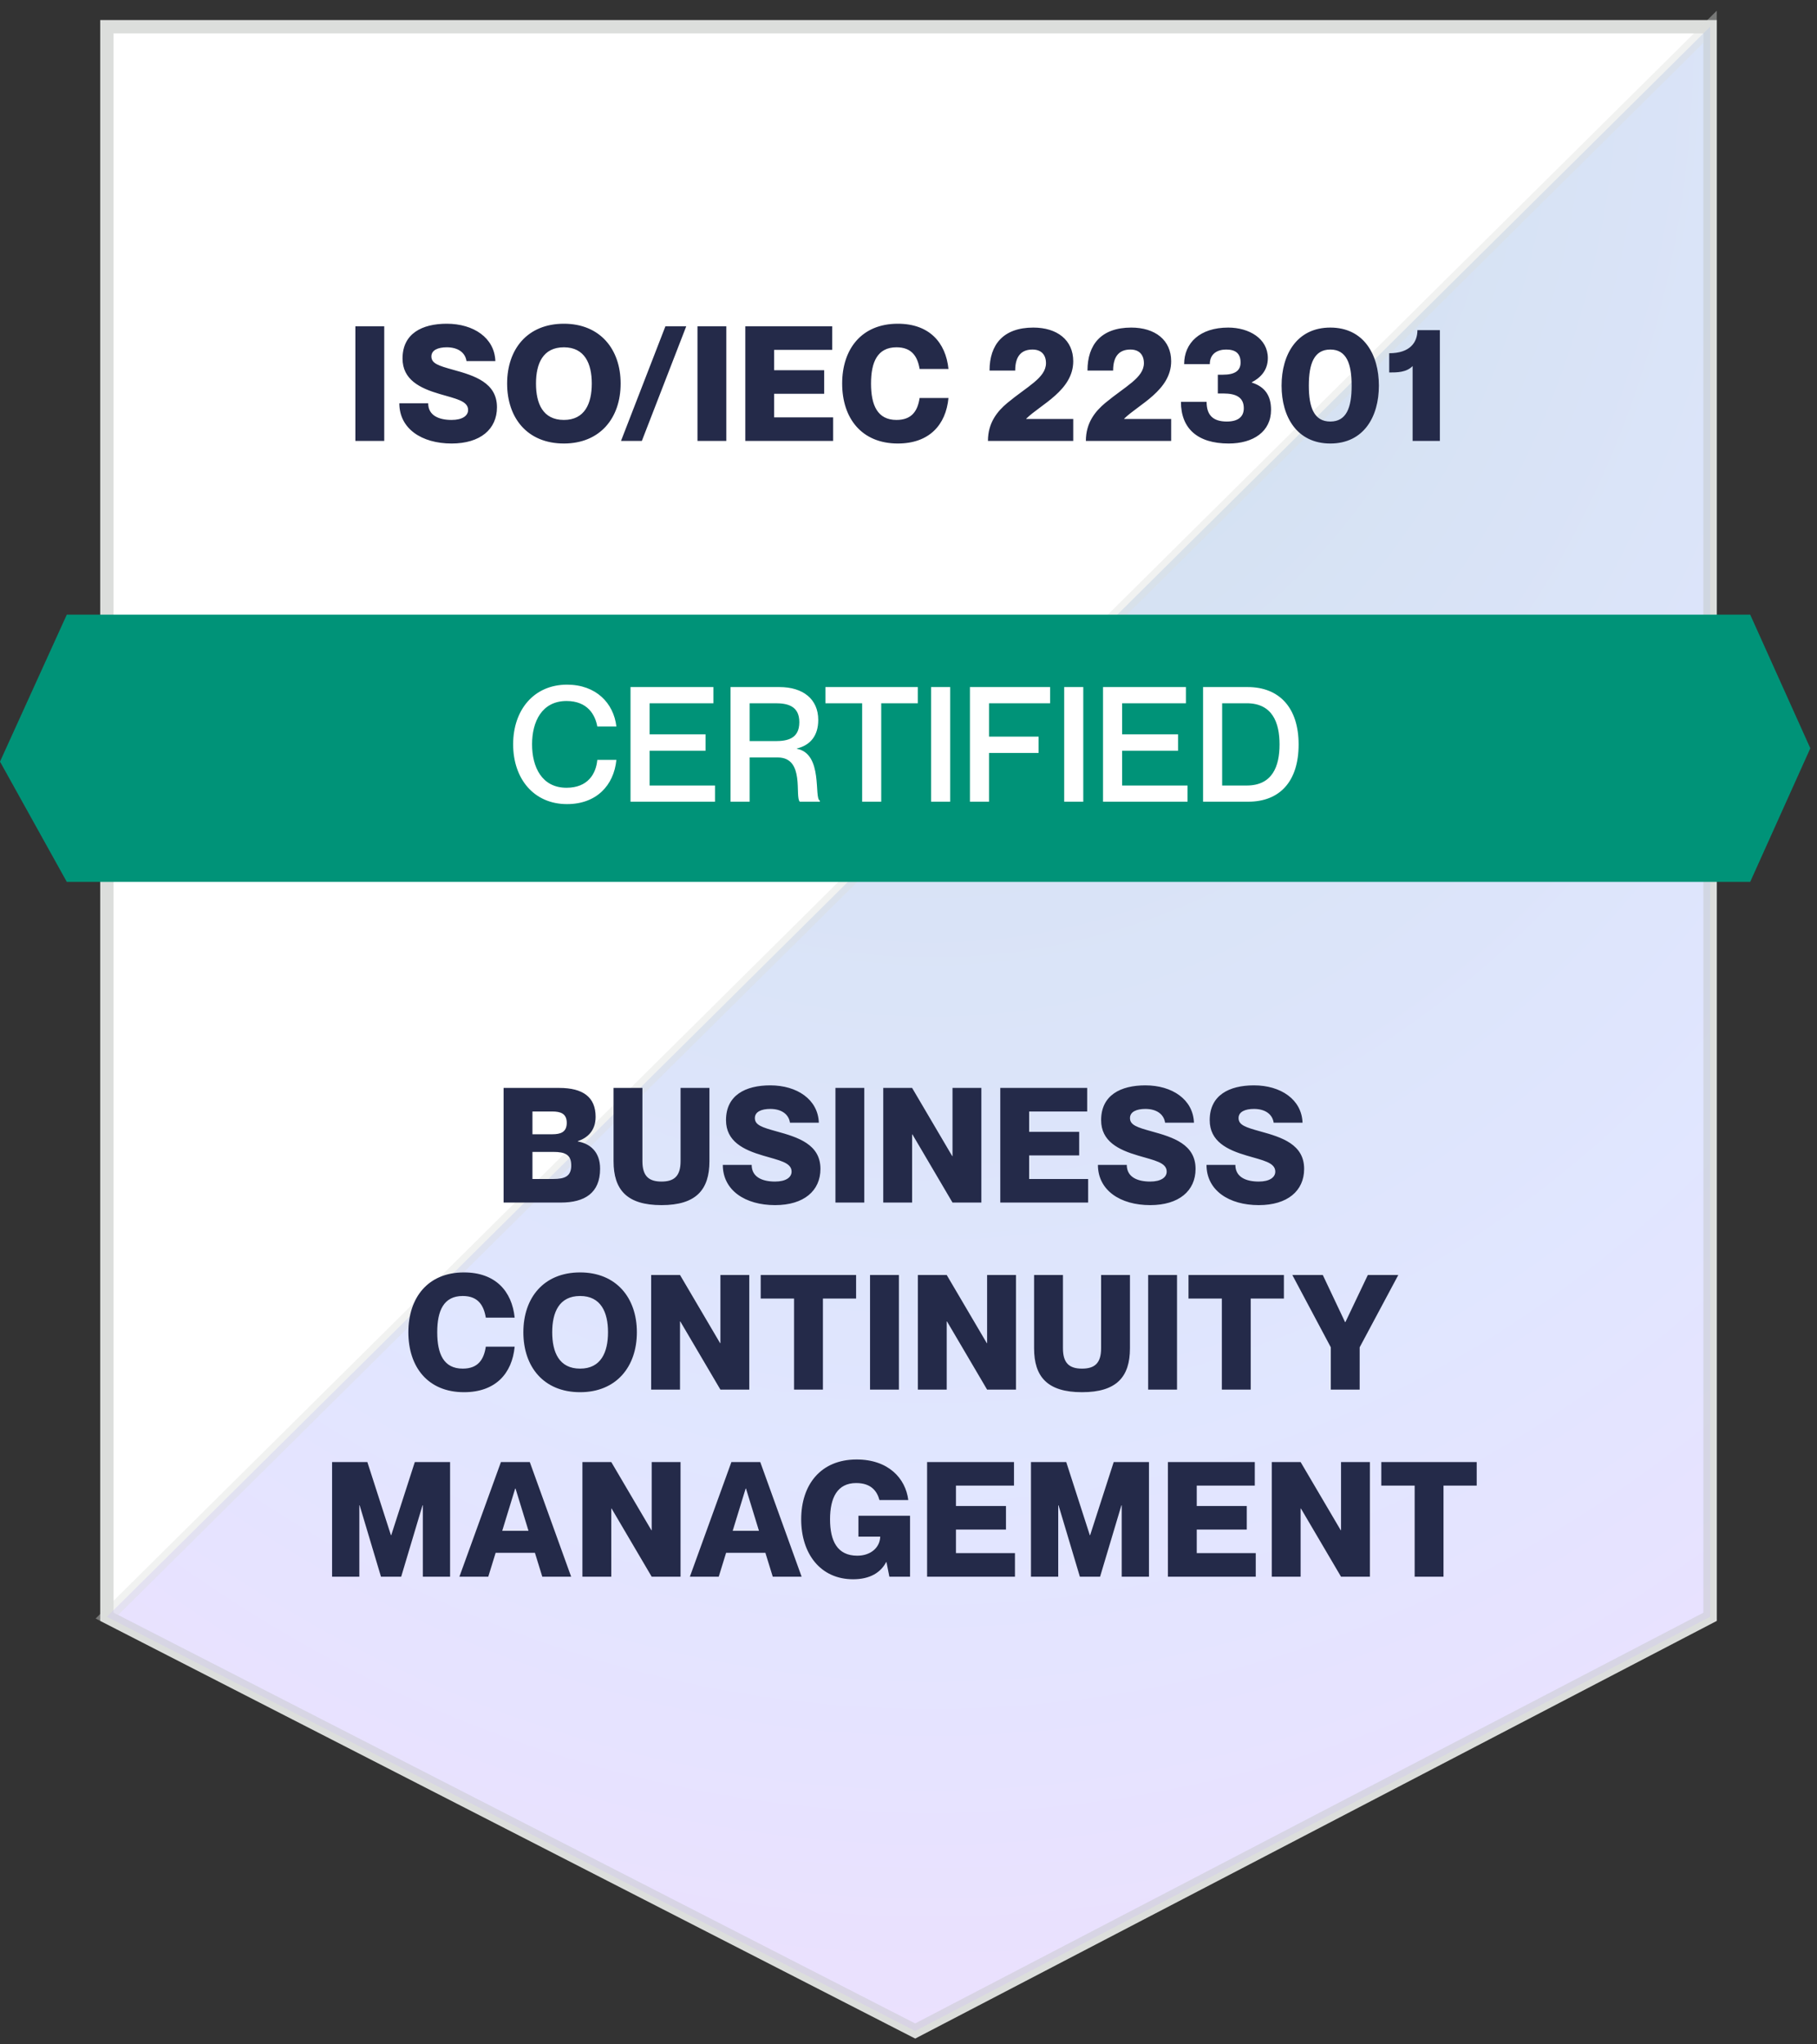
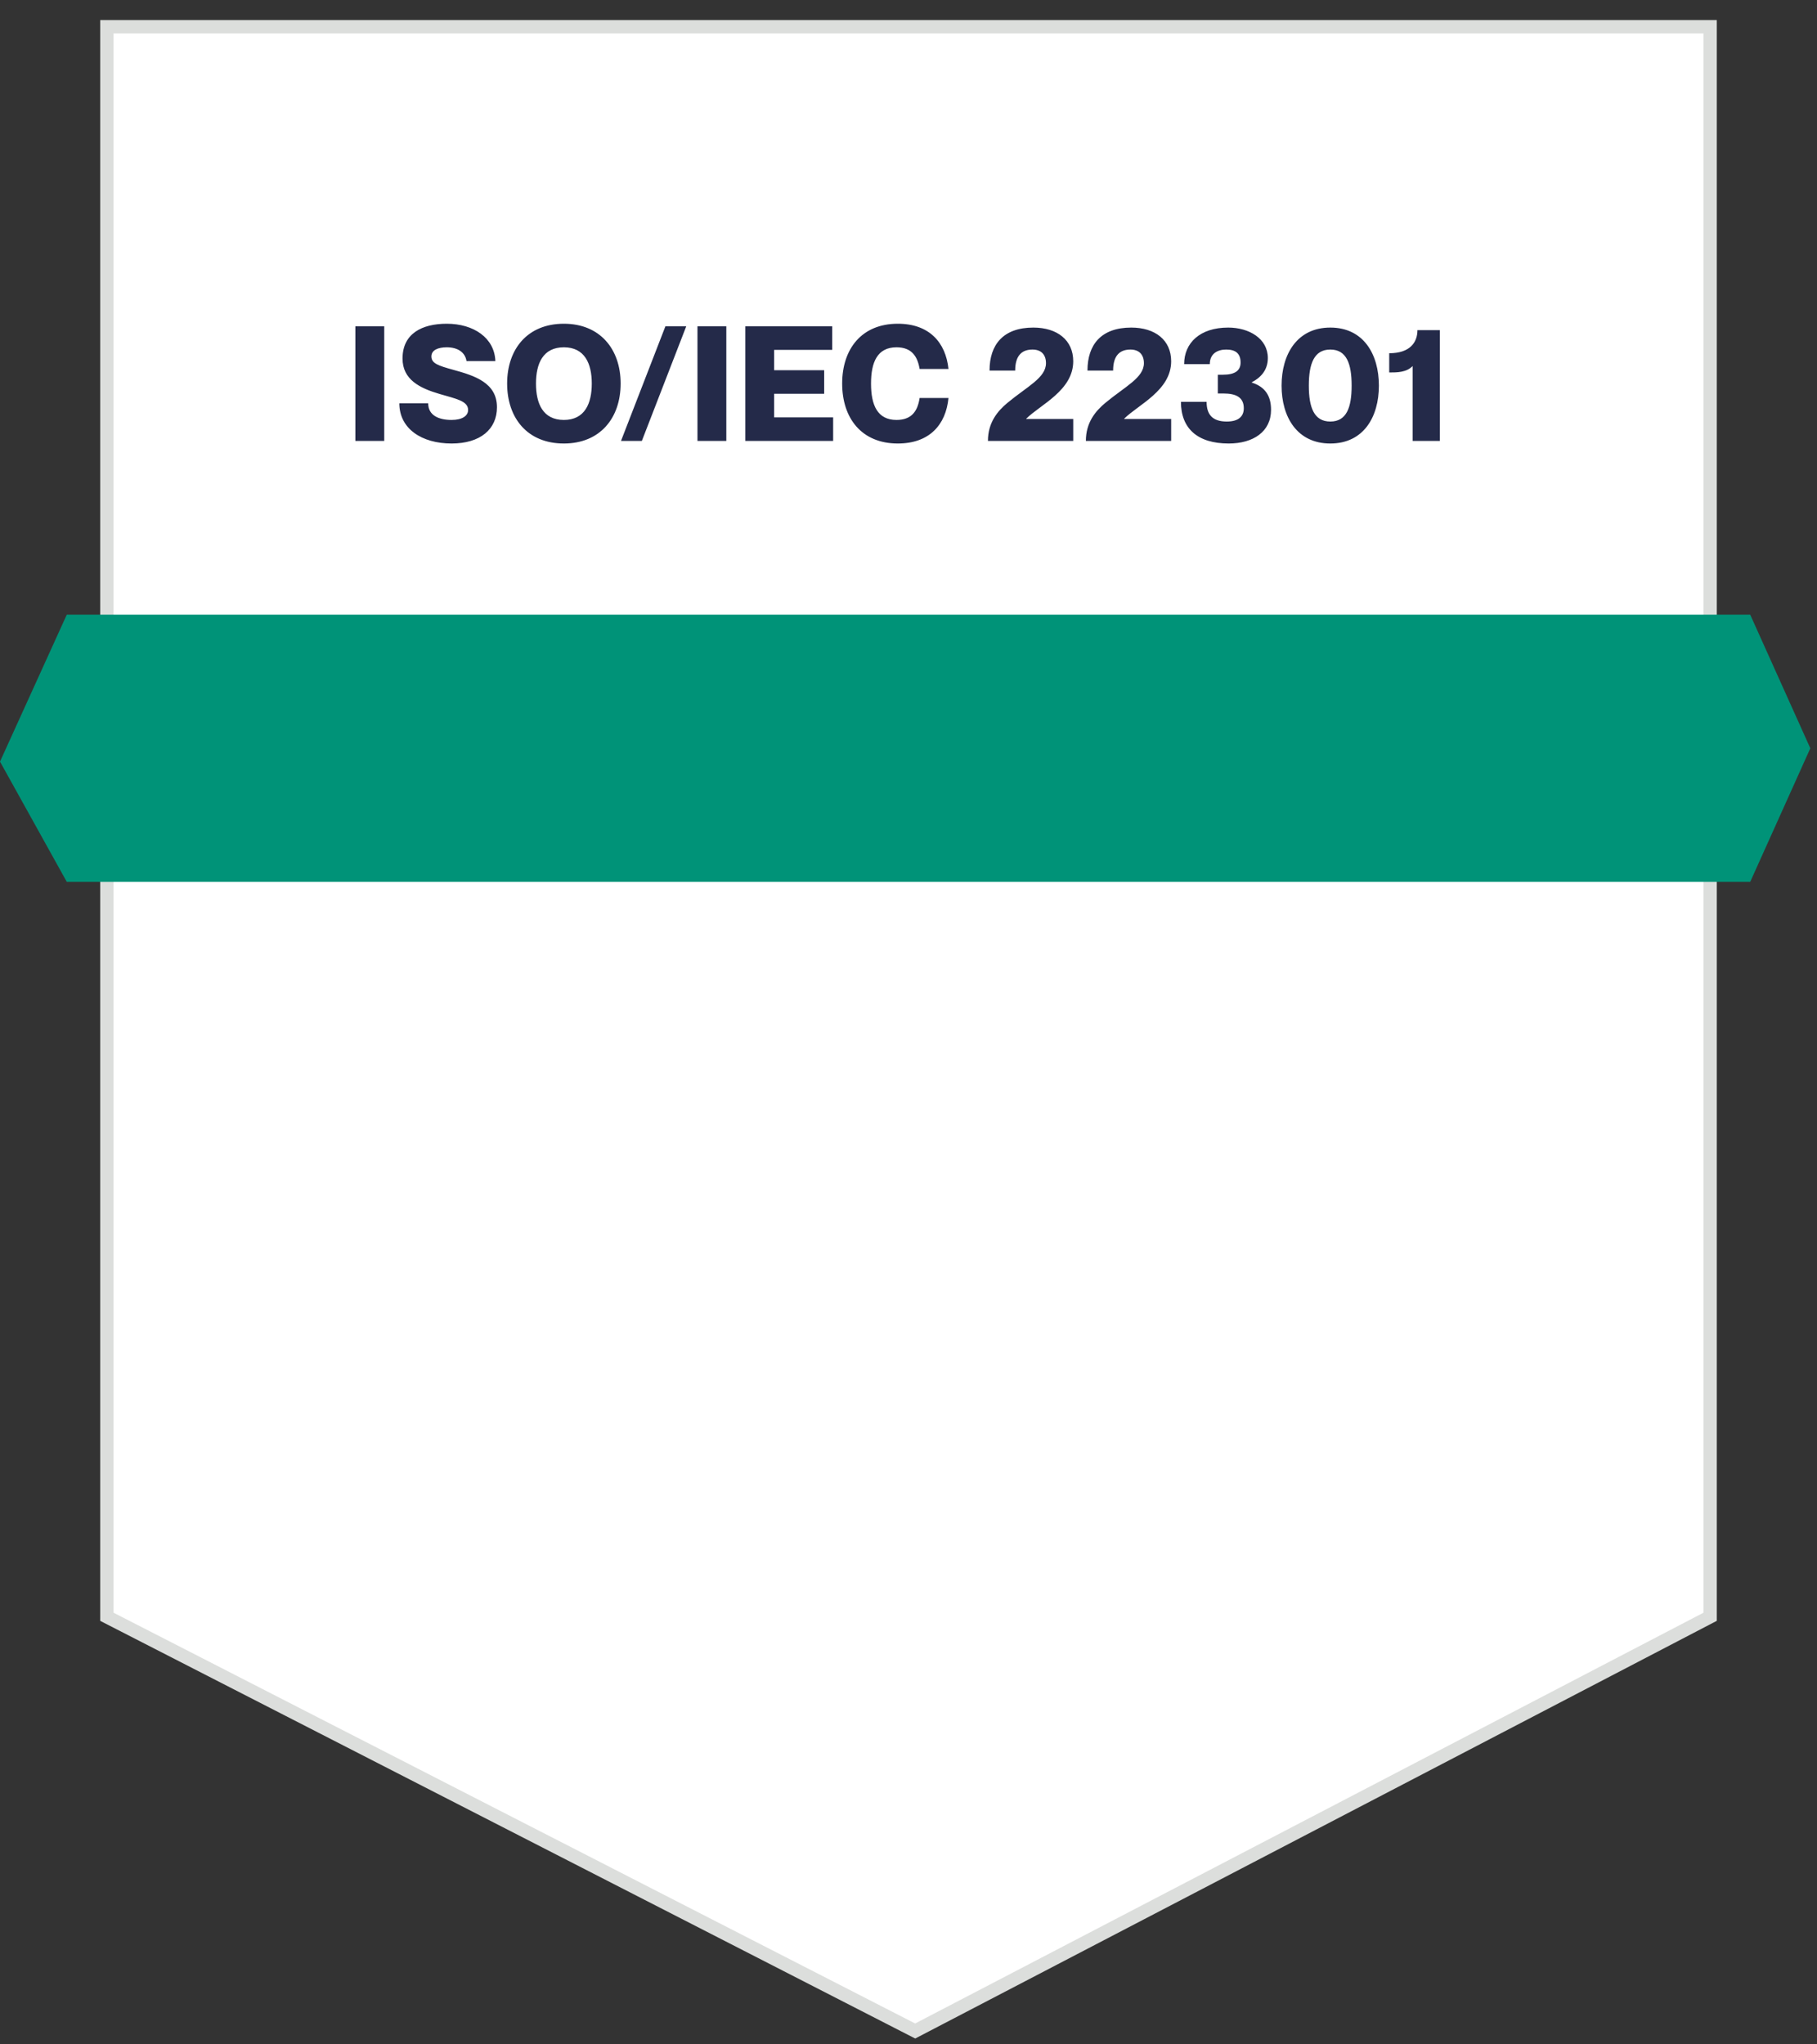
<svg xmlns="http://www.w3.org/2000/svg" width="136" height="153" viewBox="0 0 136 153" fill="none">
  <rect x="0" y="0" width="136" height="153" fill="#333333" stroke="none" />
  <path d="M8 121V2H128V121L68.5 152L8 121Z" fill="white" stroke="#DCDEDC" />
-   <path opacity="0.4" d="M68.5 152L8 121L128 2V121L68.5 152Z" fill="url(#paint0_radial_6954_6807)" stroke="#DCDEDC" />
  <path d="M5 46L0 57L5 66H131L135.5 56L131 46H5Z" fill="#009378" />
-   <path d="M44.708 54.372C44.552 53.508 43.988 52.464 42.404 52.464C40.556 52.464 39.824 54.012 39.824 55.704C39.824 57.408 40.556 58.956 42.404 58.956C44 58.956 44.612 57.912 44.708 56.868H46.136C45.944 58.8 44.624 60.18 42.44 60.18C39.968 60.18 38.408 58.296 38.408 55.704C38.408 53.124 39.968 51.24 42.44 51.24C44.612 51.24 45.932 52.62 46.136 54.372H44.708ZM48.621 54.96H52.809V56.184H48.621V58.788H53.517V60H47.193V51.42H53.397V52.632H48.621V54.96ZM54.681 60V51.42H58.341C60.105 51.42 61.245 52.32 61.245 53.88C61.245 55.08 60.633 55.776 59.649 56.016V56.04C61.629 56.412 60.909 59.772 61.365 59.916V60H59.865C59.469 59.64 60.273 56.688 58.209 56.688H56.109V60H54.681ZM56.109 52.632V55.464H58.041C58.917 55.464 59.829 55.296 59.829 54.048C59.829 52.812 58.917 52.632 58.041 52.632H56.109ZM64.531 60V52.632H61.783V51.42H68.695V52.632H65.959V60H64.531ZM69.694 51.42H71.121V60H69.694V51.42ZM74.027 55.128H77.735V56.352H74.027V60H72.599V51.42H78.599V52.632H74.027V55.128ZM79.654 51.42H81.082V60H79.654V51.42ZM83.988 54.96H88.176V56.184H83.988V58.788H88.884V60H82.56V51.42H88.764V52.632H83.988V54.96ZM90.048 60V51.42H93.384C95.748 51.42 97.2 52.956 97.2 55.716C97.2 58.476 95.796 60 93.42 60H90.048ZM91.476 52.632V58.788H93.312C95.232 58.788 95.772 57.36 95.772 55.716C95.772 54.072 95.232 52.632 93.312 52.632H91.476Z" fill="white" />
  <path d="M26.6 24.42H28.76V33H26.6V24.42ZM33.909 27.672C35.529 28.116 37.197 28.644 37.197 30.48C37.197 32.124 35.949 33.192 33.801 33.192C31.569 33.192 29.889 32.088 29.889 30.18H32.049C32.049 31.092 32.841 31.428 33.801 31.428C34.605 31.428 35.037 31.116 35.037 30.684C35.037 30 34.113 29.844 32.901 29.484C31.425 29.052 30.129 28.416 30.129 26.832C30.129 24.96 31.593 24.228 33.441 24.228C35.445 24.228 37.017 25.284 37.077 27.024H34.917C34.821 26.376 34.269 25.992 33.441 25.992C32.793 25.992 32.289 26.196 32.289 26.676C32.289 27.204 32.829 27.372 33.909 27.672ZM42.206 33.192C39.482 33.192 37.958 31.296 37.958 28.704C37.958 26.124 39.482 24.228 42.206 24.228C44.906 24.228 46.454 26.124 46.454 28.704C46.454 31.296 44.906 33.192 42.206 33.192ZM42.206 31.428C43.766 31.428 44.294 30.204 44.294 28.704C44.294 27.216 43.766 25.992 42.206 25.992C40.634 25.992 40.118 27.216 40.118 28.704C40.118 30.204 40.634 31.428 42.206 31.428ZM51.365 24.42L48.041 33H46.481L49.805 24.42H51.365ZM52.205 24.42H54.364V33H52.205V24.42ZM57.944 27.708H61.688V29.472H57.944V31.236H62.36V33H55.784V24.42H62.288V26.184H57.944V27.708ZM68.832 27.612C68.675 26.676 68.243 25.992 67.103 25.992C65.675 25.992 65.195 27.096 65.195 28.704C65.195 30.324 65.675 31.428 67.103 31.428C68.255 31.428 68.688 30.744 68.832 29.784H70.992C70.799 31.8 69.552 33.192 67.2 33.192C64.487 33.192 63.035 31.296 63.035 28.704C63.035 26.124 64.487 24.228 67.2 24.228C69.54 24.228 70.787 25.62 70.992 27.612H68.832ZM75.986 27.732H74.066C74.066 25.788 75.098 24.516 77.342 24.516C79.13 24.516 80.33 25.452 80.33 27.036C80.33 29.22 77.882 30.276 76.814 31.332V31.356H80.33V33H73.946C73.946 31.62 74.666 30.768 75.398 30.156C76.886 28.92 78.29 28.272 78.29 27.18C78.29 26.544 77.93 26.16 77.282 26.16C76.502 26.16 75.986 26.592 75.986 27.732ZM83.316 27.732H81.396C81.396 25.788 82.428 24.516 84.672 24.516C86.46 24.516 87.66 25.452 87.66 27.036C87.66 29.22 85.212 30.276 84.144 31.332V31.356H87.66V33H81.276C81.276 31.62 81.996 30.768 82.728 30.156C84.216 28.92 85.62 28.272 85.62 27.18C85.62 26.544 85.26 26.16 84.612 26.16C83.832 26.16 83.316 26.592 83.316 27.732ZM90.552 27.252H88.632C88.632 25.668 89.808 24.516 91.932 24.516C93.48 24.516 94.896 25.332 94.896 26.796C94.896 27.696 94.368 28.26 93.696 28.608V28.632C94.716 28.956 95.136 29.652 95.136 30.672C95.136 32.304 93.804 33.192 91.968 33.192C89.628 33.192 88.392 32.064 88.392 30.072H90.312C90.312 31.032 90.756 31.548 91.824 31.548C92.688 31.548 93.096 31.176 93.096 30.552C93.096 29.748 92.532 29.448 91.572 29.448H91.152V28.044H91.524C92.412 28.044 92.856 27.756 92.856 27.132C92.856 26.424 92.448 26.16 91.776 26.16C91.14 26.16 90.552 26.46 90.552 27.252ZM99.572 33.192C97.088 33.192 95.924 31.212 95.924 28.86C95.924 26.508 97.088 24.516 99.572 24.516C102.056 24.516 103.208 26.508 103.208 28.86C103.208 31.212 102.056 33.192 99.572 33.192ZM99.572 31.548C100.784 31.548 101.168 30.504 101.168 28.86C101.168 27.216 100.784 26.16 99.572 26.16C98.36 26.16 97.964 27.216 97.964 28.86C97.964 30.504 98.36 31.548 99.572 31.548ZM106.093 24.708H107.773V33H105.733V27.396C105.265 27.876 104.569 27.876 103.981 27.876V26.436C105.553 26.436 106.093 25.608 106.093 24.708Z" fill="#242A49" />
-   <path d="M44.581 83.58C44.581 84.636 43.957 85.164 43.249 85.404V85.428C44.149 85.584 44.917 86.184 44.917 87.468C44.917 89.292 43.753 90 41.977 90H37.693V81.42H41.857C43.645 81.42 44.581 82.116 44.581 83.58ZM39.853 84.888H41.341C41.941 84.888 42.421 84.744 42.421 84.036C42.421 83.328 41.941 83.184 41.341 83.184H39.853V84.888ZM39.853 86.208V88.236H41.401C42.301 88.236 42.757 88.02 42.757 87.216C42.757 86.412 42.301 86.208 41.401 86.208H39.853ZM53.1 86.904C53.1 89.04 52.104 90.192 49.512 90.192C46.92 90.192 45.924 89.04 45.924 86.904V81.42H48.084V86.904C48.084 88.02 48.564 88.428 49.512 88.428C50.46 88.428 50.94 88.02 50.94 86.904V81.42H53.1V86.904ZM58.121 84.672C59.741 85.116 61.409 85.644 61.409 87.48C61.409 89.124 60.161 90.192 58.013 90.192C55.781 90.192 54.101 89.088 54.101 87.18H56.261C56.261 88.092 57.053 88.428 58.013 88.428C58.817 88.428 59.249 88.116 59.249 87.684C59.249 87 58.325 86.844 57.113 86.484C55.637 86.052 54.341 85.416 54.341 83.832C54.341 81.96 55.805 81.228 57.653 81.228C59.657 81.228 61.229 82.284 61.289 84.024H59.129C59.033 83.376 58.481 82.992 57.653 82.992C57.005 82.992 56.501 83.196 56.501 83.676C56.501 84.204 57.041 84.372 58.121 84.672ZM62.531 81.42H64.691V90H62.531V81.42ZM66.11 90V81.42H68.27L71.27 86.52H71.294V81.42H73.454V90H71.294L68.294 84.9H68.27V90H66.11ZM77.03 84.708H80.774V86.472H77.03V88.236H81.446V90H74.87V81.42H81.374V83.184H77.03V84.708ZM86.198 84.672C87.818 85.116 89.486 85.644 89.486 87.48C89.486 89.124 88.238 90.192 86.09 90.192C83.858 90.192 82.178 89.088 82.178 87.18H84.338C84.338 88.092 85.13 88.428 86.09 88.428C86.894 88.428 87.326 88.116 87.326 87.684C87.326 87 86.402 86.844 85.19 86.484C83.714 86.052 82.418 85.416 82.418 83.832C82.418 81.96 83.882 81.228 85.73 81.228C87.734 81.228 89.306 82.284 89.366 84.024H87.206C87.11 83.376 86.558 82.992 85.73 82.992C85.082 82.992 84.578 83.196 84.578 83.676C84.578 84.204 85.118 84.372 86.198 84.672ZM94.325 84.672C95.945 85.116 97.613 85.644 97.613 87.48C97.613 89.124 96.365 90.192 94.217 90.192C91.985 90.192 90.305 89.088 90.305 87.18H92.465C92.465 88.092 93.257 88.428 94.217 88.428C95.021 88.428 95.453 88.116 95.453 87.684C95.453 87 94.529 86.844 93.317 86.484C91.841 86.052 90.545 85.416 90.545 83.832C90.545 81.96 92.009 81.228 93.857 81.228C95.861 81.228 97.433 82.284 97.493 84.024H95.333C95.237 83.376 94.685 82.992 93.857 82.992C93.209 82.992 92.705 83.196 92.705 83.676C92.705 84.204 93.245 84.372 94.325 84.672ZM36.362 98.612C36.206 97.676 35.774 96.992 34.634 96.992C33.206 96.992 32.726 98.096 32.726 99.704C32.726 101.324 33.206 102.428 34.634 102.428C35.786 102.428 36.218 101.744 36.362 100.784H38.522C38.33 102.8 37.082 104.192 34.73 104.192C32.018 104.192 30.566 102.296 30.566 99.704C30.566 97.124 32.018 95.228 34.73 95.228C37.07 95.228 38.318 96.62 38.522 98.612H36.362ZM43.421 104.192C40.697 104.192 39.173 102.296 39.173 99.704C39.173 97.124 40.697 95.228 43.421 95.228C46.121 95.228 47.669 97.124 47.669 99.704C47.669 102.296 46.121 104.192 43.421 104.192ZM43.421 102.428C44.981 102.428 45.509 101.204 45.509 99.704C45.509 98.216 44.981 96.992 43.421 96.992C41.849 96.992 41.333 98.216 41.333 99.704C41.333 101.204 41.849 102.428 43.421 102.428ZM48.738 104V95.42H50.898L53.898 100.52H53.922V95.42H56.082V104H53.922L50.922 98.9H50.898V104H48.738ZM59.434 104V97.184H56.938V95.42H64.078V97.184H61.594V104H59.434ZM65.121 95.42H67.281V104H65.121V95.42ZM68.7 104V95.42H70.86L73.86 100.52H73.884V95.42H76.044V104H73.884L70.884 98.9H70.86V104H68.7ZM84.576 100.904C84.576 103.04 83.58 104.192 80.988 104.192C78.396 104.192 77.4 103.04 77.4 100.904V95.42H79.56V100.904C79.56 102.02 80.04 102.428 80.988 102.428C81.936 102.428 82.416 102.02 82.416 100.904V95.42H84.576V100.904ZM85.938 95.42H88.098V104H85.938V95.42ZM91.454 104V97.184H88.958V95.42H96.098V97.184H93.614V104H91.454ZM96.729 95.42H99.009L100.677 98.948H100.701L102.381 95.42H104.661L101.769 100.832V104H99.609V100.832L96.729 95.42ZM24.856 118V109.42H27.496L29.26 114.892H29.284L31.048 109.42H33.688V118H31.648V112.66H31.624L30.028 118H28.516L26.92 112.66H26.896V118H24.856ZM40.038 116.212H37.098L36.546 118H34.386L37.494 109.42H39.654L42.75 118H40.59L40.038 116.212ZM37.59 114.568H39.558L38.586 111.4H38.562L37.59 114.568ZM43.593 118V109.42H45.754L48.754 114.52H48.778V109.42H50.938V118H48.778L45.778 112.9H45.754V118H43.593ZM57.288 116.212H54.348L53.796 118H51.636L54.744 109.42H56.904L60 118H57.84L57.288 116.212ZM54.84 114.568H56.808L55.836 111.4H55.812L54.84 114.568ZM65.824 112.264C65.668 111.676 65.272 110.992 64.084 110.992C62.668 110.992 62.128 112.096 62.128 113.704C62.128 115.324 62.668 116.428 64.168 116.428C65.164 116.428 65.86 115.828 65.884 115H64.252V113.44H68.116V118H66.568L66.352 116.908H66.328C65.92 117.688 65.116 118.192 63.856 118.192C61.42 118.192 59.968 116.296 59.968 113.704C59.968 111.124 61.42 109.228 64.12 109.228C66.472 109.228 67.78 110.62 67.984 112.264H65.824ZM71.552 112.708H75.296V114.472H71.552V116.236H75.968V118H69.392V109.42H75.896V111.184H71.552V112.708ZM77.167 118V109.42H79.807L81.571 114.892H81.595L83.359 109.42H85.999V118H83.959V112.66H83.935L82.339 118H80.827L79.231 112.66H79.207V118H77.167ZM89.575 112.708H93.319V114.472H89.575V116.236H93.991V118H87.415V109.42H93.919V111.184H89.575V112.708ZM95.19 118V109.42H97.35L100.35 114.52H100.374V109.42H102.534V118H100.374L97.374 112.9H97.35V118H95.19ZM105.885 118V111.184H103.389V109.42H110.529V111.184H108.045V118H105.885Z" fill="#242A49" />
  <defs>
    <radialGradient id="paint0_radial_6954_6807" cx="0" cy="0" r="1" gradientUnits="userSpaceOnUse" gradientTransform="translate(69.728 1.69) rotate(90) scale(182.019 148.111)">
      <stop stop-color="#83B0CA" />
      <stop offset="0.599" stop-color="#B3C0FF" />
      <stop offset="1" stop-color="#DFA9FC" />
    </radialGradient>
  </defs>
</svg>